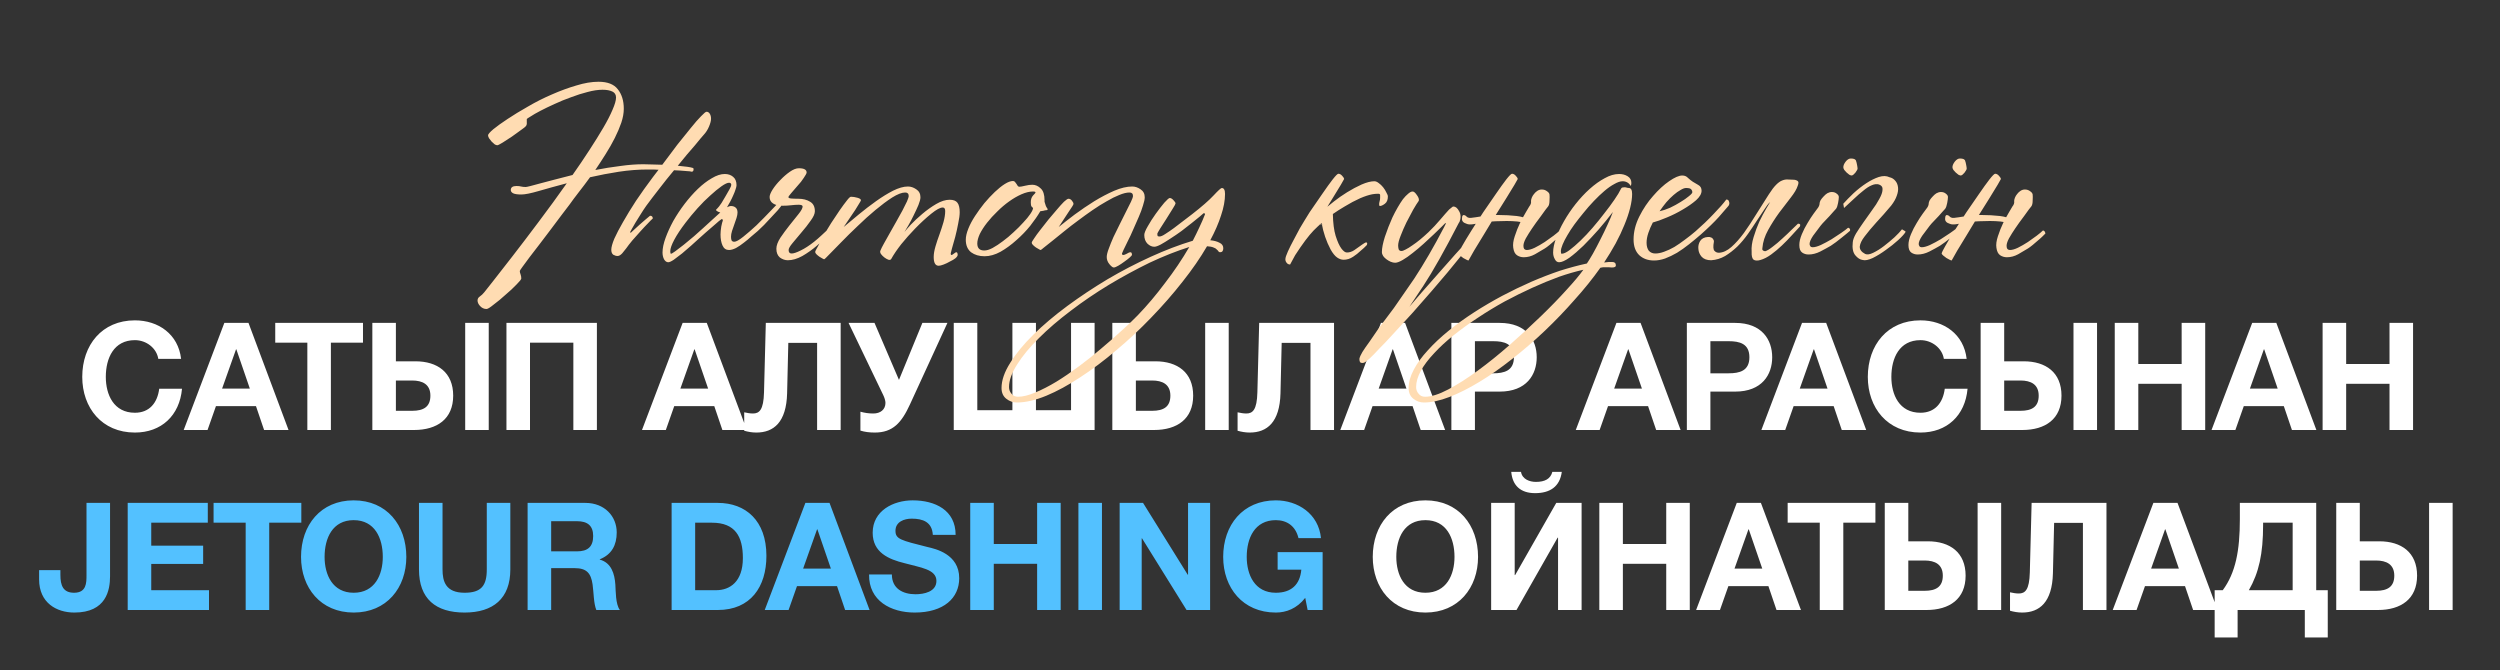
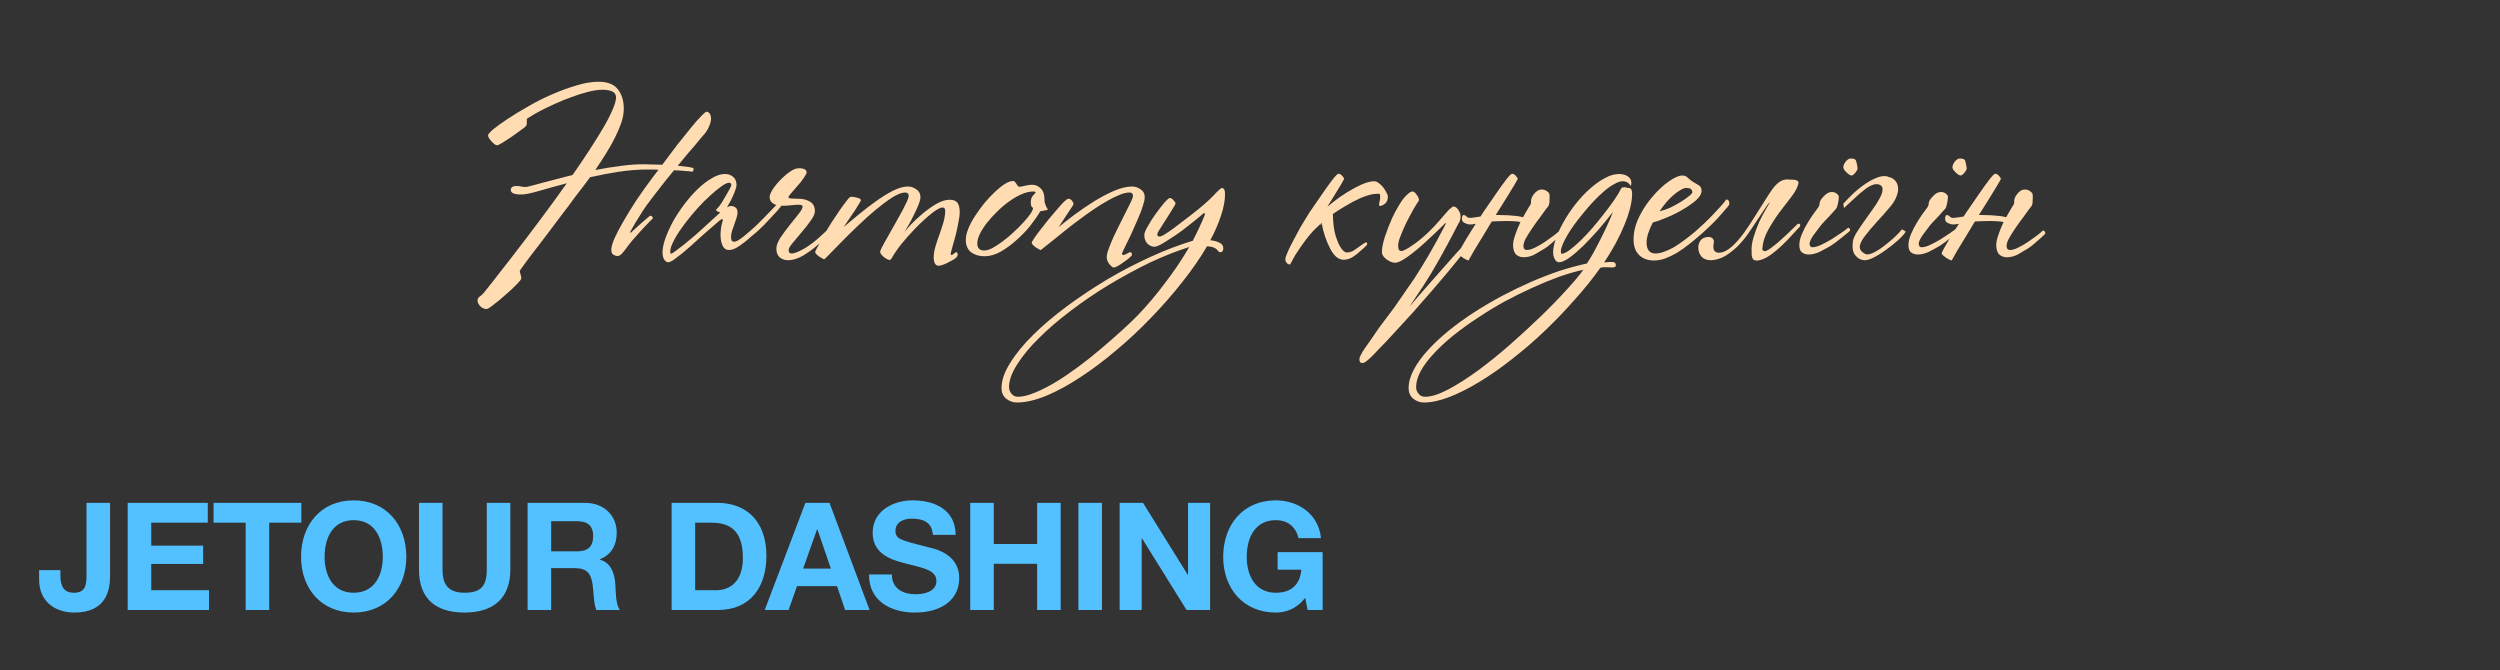
<svg xmlns="http://www.w3.org/2000/svg" width="250" height="67" viewBox="0 0 250 67" fill="none">
  <rect x="0" y="0" width="250" height="67" fill="#333333" stroke="none" />
-   <path d="M8.225 37.69C8.225 34.51 10.191 32.035 13.491 32.035C15.831 32.035 17.826 33.415 18.11 35.89H15.831C15.665 34.825 14.646 34.015 13.491 34.015C11.376 34.015 10.581 35.815 10.581 37.69C10.581 39.475 11.376 41.275 13.491 41.275C14.931 41.275 15.741 40.3 15.921 38.875H18.201C17.96 41.56 16.131 43.255 13.491 43.255C10.191 43.255 8.225 40.78 8.225 37.69ZM18.369 43L22.434 32.29H24.849L28.854 43H26.409L25.599 40.615H21.594L20.754 43H18.369ZM22.209 38.86H24.984L23.634 34.93H23.604L22.209 38.86ZM30.734 43V34.27H27.524V32.29H36.299V34.27H33.089V43H30.734ZM46.519 43V32.29H48.874V43H46.519ZM45.319 39.565C45.319 41.905 43.699 43 41.404 43H37.234V32.29H39.589V36.13H41.539C43.744 36.13 45.319 37.24 45.319 39.565ZM43.039 39.565C43.039 38.44 42.259 38.05 41.209 38.05H39.589V41.08H41.224C42.364 41.08 43.039 40.675 43.039 39.565ZM59.69 32.29V43H57.335V34.27H53V43H50.645V32.29H59.69ZM64.198 43L68.263 32.29H70.678L74.683 43H72.238L71.428 40.615H67.423L66.583 43H64.198ZM68.038 38.86H70.813L69.463 34.93H69.433L68.038 38.86ZM84.066 32.29V43H81.711V34.285H78.831L78.711 39.34C78.636 42.22 77.376 43.255 75.636 43.255C75.201 43.255 74.796 43.18 74.421 43.075V41.23C74.706 41.29 74.991 41.35 75.291 41.35C75.936 41.35 76.356 40.99 76.401 39.235L76.581 32.29H84.066ZM86.041 43.06V41.17C86.462 41.29 86.882 41.35 87.332 41.35C88.037 41.35 88.546 40.96 88.546 40.285C88.546 40.075 88.442 39.745 88.322 39.505L84.856 32.29H87.451L89.897 37.99L92.237 32.29H94.742L90.992 40.45C90.151 42.28 89.281 43.255 87.481 43.255C86.957 43.255 86.462 43.195 86.041 43.06ZM107.105 41.02V32.29H109.46V43H95.375V32.29H97.73V41.02H101.24V32.29H103.595V41.02H107.105ZM120.517 43V32.29H122.872V43H120.517ZM119.317 39.565C119.317 41.905 117.697 43 115.402 43H111.232V32.29H113.587V36.13H115.537C117.742 36.13 119.317 37.24 119.317 39.565ZM117.037 39.565C117.037 38.44 116.257 38.05 115.207 38.05H113.587V41.08H115.222C116.362 41.08 117.037 40.675 117.037 39.565ZM133.403 32.29V43H131.048V34.285H128.168L128.048 39.34C127.973 42.22 126.713 43.255 124.973 43.255C124.538 43.255 124.133 43.18 123.758 43.075V41.23C124.043 41.29 124.328 41.35 124.628 41.35C125.273 41.35 125.693 40.99 125.738 39.235L125.918 32.29H133.403ZM134.029 43L138.094 32.29H140.509L144.514 43H142.069L141.259 40.615H137.254L136.414 43H134.029ZM137.869 38.86H140.644L139.294 34.93H139.264L137.869 38.86ZM145.137 43V32.29H149.967C152.652 32.29 153.672 33.985 153.672 35.725C153.672 37.465 152.652 39.16 149.967 39.16H147.492V43H145.137ZM147.492 34.12V37.33H149.322C150.402 37.33 151.392 37.09 151.392 35.725C151.392 34.36 150.402 34.12 149.322 34.12H147.492ZM157.577 43L161.642 32.29H164.057L168.062 43H165.617L164.807 40.615H160.802L159.962 43H157.577ZM161.417 38.86H164.192L162.842 34.93H162.812L161.417 38.86ZM168.685 43V32.29H173.515C176.2 32.29 177.22 33.985 177.22 35.725C177.22 37.465 176.2 39.16 173.515 39.16H171.04V43H168.685ZM171.04 34.12V37.33H172.87C173.95 37.33 174.94 37.09 174.94 35.725C174.94 34.36 173.95 34.12 172.87 34.12H171.04ZM176.137 43L180.202 32.29H182.617L186.622 43H184.177L183.367 40.615H179.362L178.522 43H176.137ZM179.977 38.86H182.752L181.402 34.93H181.372L179.977 38.86ZM186.781 37.69C186.781 34.51 188.746 32.035 192.046 32.035C194.386 32.035 196.381 33.415 196.666 35.89H194.386C194.221 34.825 193.201 34.015 192.046 34.015C189.931 34.015 189.136 35.815 189.136 37.69C189.136 39.475 189.931 41.275 192.046 41.275C193.486 41.275 194.296 40.3 194.476 38.875H196.756C196.516 41.56 194.686 43.255 192.046 43.255C188.746 43.255 186.781 40.78 186.781 37.69ZM207.349 43V32.29H209.704V43H207.349ZM206.149 39.565C206.149 41.905 204.529 43 202.234 43H198.064V32.29H200.419V36.13H202.369C204.574 36.13 206.149 37.24 206.149 39.565ZM203.869 39.565C203.869 38.44 203.089 38.05 202.039 38.05H200.419V41.08H202.054C203.194 41.08 203.869 40.675 203.869 39.565ZM211.475 43V32.29H213.83V36.4H218.165V32.29H220.52V43H218.165V38.38H213.83V43H211.475ZM221.153 43L225.218 32.29H227.633L231.638 43H229.193L228.383 40.615H224.378L223.538 43H221.153ZM224.993 38.86H227.768L226.418 34.93H226.388L224.993 38.86ZM232.261 43V32.29H234.616V36.4H238.951V32.29H241.306V43H238.951V38.38H234.616V43H232.261ZM137.275 55.69C137.275 52.51 139.24 50.035 142.54 50.035C145.84 50.035 147.805 52.51 147.805 55.69C147.805 58.78 145.84 61.255 142.54 61.255C139.24 61.255 137.275 58.78 137.275 55.69ZM139.63 55.69C139.63 57.475 140.425 59.275 142.54 59.275C144.655 59.275 145.45 57.475 145.45 55.69C145.45 53.815 144.655 52.015 142.54 52.015C140.425 52.015 139.63 53.815 139.63 55.69ZM158.16 50.29V61H155.805V53.77H155.76L151.65 61H149.115V50.29H151.47V57.505H151.515L155.625 50.29H158.16ZM151.125 47.185H152.1C152.22 47.935 152.985 48.19 153.585 48.19C154.485 48.19 155.055 47.89 155.235 47.185H156.18C155.985 48.67 154.995 49.315 153.51 49.315C152.07 49.315 151.245 48.565 151.125 47.185ZM159.933 61V50.29H162.288V54.4H166.623V50.29H168.978V61H166.623V56.38H162.288V61H159.933ZM169.611 61L173.676 50.29H176.091L180.096 61H177.651L176.841 58.615H172.836L171.996 61H169.611ZM173.451 56.86H176.226L174.876 52.93H174.846L173.451 56.86ZM181.976 61V52.27H178.766V50.29H187.541V52.27H184.331V61H181.976ZM197.761 61V50.29H200.116V61H197.761ZM196.561 57.565C196.561 59.905 194.941 61 192.646 61H188.476V50.29H190.831V54.13H192.781C194.986 54.13 196.561 55.24 196.561 57.565ZM194.281 57.565C194.281 56.44 193.501 56.05 192.451 56.05H190.831V59.08H192.466C193.606 59.08 194.281 58.675 194.281 57.565ZM210.647 50.29V61H208.292V52.285H205.412L205.292 57.34C205.217 60.22 203.957 61.255 202.217 61.255C201.782 61.255 201.377 61.18 201.002 61.075V59.23C201.287 59.29 201.572 59.35 201.872 59.35C202.517 59.35 202.937 58.99 202.982 57.235L203.162 50.29H210.647ZM211.272 61L215.337 50.29H217.752L221.757 61H219.312L218.502 58.615H214.497L213.657 61H211.272ZM215.112 56.86H217.887L216.537 52.93H216.507L215.112 56.86ZM223.761 63.745H221.466V59.02H222.276C223.566 57.265 223.986 55.06 223.986 51.91V50.29H231.621V59.02H232.776V63.745H230.481V61H223.761V63.745ZM229.266 59.02V52.27H226.311V52.465C226.311 55.39 225.891 57.265 224.886 59.02H229.266ZM242.909 61V50.29H245.264V61H242.909ZM241.709 57.565C241.709 59.905 240.089 61 237.794 61H233.624V50.29H235.979V54.13H237.929C240.134 54.13 241.709 55.24 241.709 57.565ZM239.429 57.565C239.429 56.44 238.649 56.05 237.599 56.05H235.979V59.08H237.614C238.754 59.08 239.429 58.675 239.429 57.565Z" fill="white" />
  <path d="M3.91 57.94V57.01H6.04V57.49C6.04 58.525 6.295 59.275 7.405 59.275C8.65 59.275 8.65 58.285 8.65 57.52V50.29H11.005V57.625C11.005 59.005 10.63 61.255 7.435 61.255C5.65 61.255 3.91 60.28 3.91 57.94ZM12.77 61V50.29H20.78V52.27H15.125V54.565H20.315V56.395H15.125V59.02H20.9V61H12.77ZM24.567 61V52.27H21.357V50.29H30.132V52.27H26.922V61H24.567ZM30.104 55.69C30.104 52.51 32.069 50.035 35.368 50.035C38.669 50.035 40.633 52.51 40.633 55.69C40.633 58.78 38.669 61.255 35.368 61.255C32.069 61.255 30.104 58.78 30.104 55.69ZM32.459 55.69C32.459 57.475 33.254 59.275 35.368 59.275C37.483 59.275 38.279 57.475 38.279 55.69C38.279 53.815 37.483 52.015 35.368 52.015C33.254 52.015 32.459 53.815 32.459 55.69ZM51.033 50.29V56.95C51.033 59.845 49.323 61.255 46.458 61.255C43.563 61.255 41.898 59.875 41.898 56.95V50.29H44.253V56.95C44.253 58.12 44.553 59.275 46.458 59.275C48.138 59.275 48.678 58.555 48.678 56.95V50.29H51.033ZM52.761 61V50.29H58.536C60.456 50.29 61.672 51.625 61.672 53.245C61.672 54.505 61.176 55.45 59.977 55.93V55.96C61.132 56.275 61.462 57.37 61.536 58.465C61.581 59.14 61.551 60.415 61.986 61H59.632C59.361 60.325 59.377 59.29 59.257 58.435C59.092 57.31 58.657 56.815 57.471 56.815H55.117V61H52.761ZM55.117 52.12V55.135H57.697C58.761 55.135 59.316 54.685 59.316 53.605C59.316 52.57 58.761 52.12 57.697 52.12H55.117ZM67.162 61V50.29H71.781C74.556 50.29 76.641 52.045 76.641 55.585C76.641 58.69 75.052 61 71.781 61H67.162ZM69.516 59.02H71.617C72.981 59.02 74.287 58.18 74.287 55.81C74.287 53.65 73.522 52.27 71.197 52.27H69.516V59.02ZM76.473 61L80.538 50.29H82.953L86.958 61H84.513L83.703 58.615H79.698L78.858 61H76.473ZM80.313 56.86H83.088L81.738 52.93H81.708L80.313 56.86ZM86.907 57.445H89.187C89.187 58.87 90.297 59.425 91.557 59.425C92.382 59.425 93.642 59.185 93.642 58.09C93.642 56.92 92.022 56.755 90.462 56.32C88.872 55.93 87.267 55.255 87.267 53.275C87.267 51.07 89.337 50.035 91.272 50.035C93.507 50.035 95.562 51.01 95.562 53.485H93.282C93.207 52.21 92.307 51.865 91.167 51.865C90.417 51.865 89.547 52.18 89.547 53.08C89.547 53.905 90.057 54.025 92.742 54.7C93.537 54.88 95.922 55.405 95.922 57.82C95.922 59.785 94.392 61.255 91.467 61.255C89.097 61.255 86.862 60.085 86.907 57.445ZM97.023 61V50.29H99.378V54.4H103.713V50.29H106.068V61H103.713V56.38H99.378V61H97.023ZM107.841 61V50.29H110.196V61H107.841ZM111.965 61V50.29H114.305L118.775 57.475H118.805V50.29H121.01V61H118.655L114.2 53.83H114.17V61H111.965ZM122.318 55.69C122.318 52.51 124.283 50.035 127.583 50.035C129.773 50.035 131.858 51.37 132.098 53.815H129.848C129.563 52.615 128.708 52.015 127.583 52.015C125.468 52.015 124.673 53.815 124.673 55.69C124.673 57.475 125.468 59.275 127.583 59.275C129.128 59.275 129.998 58.465 130.133 56.965H127.763V55.21H132.263V61H130.763L130.523 59.785C129.683 60.865 128.618 61.255 127.583 61.255C124.283 61.255 122.318 58.78 122.318 55.69Z" fill="#53C1FF" />
  <path d="M71.104 11.875C71.104 12.075 71.037 12.333 70.904 12.65C70.771 12.967 70.596 13.242 70.379 13.475C70.329 13.542 70.221 13.667 70.054 13.85C69.904 14.033 69.712 14.267 69.479 14.55C69.246 14.817 68.979 15.125 68.679 15.475C68.396 15.825 68.096 16.192 67.779 16.575C68.562 16.642 69.071 16.717 69.304 16.8C69.354 16.833 69.371 16.9 69.354 17C69.337 17.083 69.287 17.142 69.204 17.175C69.104 17.142 68.887 17.117 68.554 17.1C68.221 17.067 67.837 17.042 67.404 17.025C66.887 17.642 66.387 18.267 65.904 18.9C65.421 19.517 64.996 20.075 64.629 20.575C64.429 20.858 64.237 21.15 64.054 21.45C63.871 21.733 63.704 22 63.554 22.25C63.404 22.5 63.279 22.717 63.179 22.9C63.079 23.067 63.021 23.175 63.004 23.225L63.079 23.275C63.129 23.225 63.237 23.125 63.404 22.975C63.587 22.808 63.779 22.633 63.979 22.45C64.179 22.267 64.371 22.1 64.554 21.95C64.754 21.783 64.904 21.658 65.004 21.575C65.187 21.575 65.279 21.667 65.279 21.85C65.179 21.933 65.012 22.1 64.779 22.35C64.546 22.583 64.296 22.85 64.029 23.15C63.762 23.45 63.496 23.75 63.229 24.05C62.979 24.35 62.779 24.608 62.629 24.825C62.529 24.958 62.396 25.125 62.229 25.325C62.062 25.508 61.904 25.6 61.754 25.6C61.621 25.6 61.479 25.558 61.329 25.475C61.196 25.375 61.129 25.208 61.129 24.975C61.129 24.725 61.229 24.358 61.429 23.875C61.646 23.392 61.937 22.833 62.304 22.2C62.671 21.55 63.104 20.842 63.604 20.075C64.121 19.308 64.679 18.525 65.279 17.725L65.854 16.975C65.671 16.958 65.487 16.95 65.304 16.95C65.137 16.95 64.962 16.95 64.779 16.95C63.829 16.95 62.862 17.025 61.879 17.175C60.912 17.325 59.954 17.508 59.004 17.725C58.604 18.275 58.221 18.783 57.854 19.25C57.504 19.7 57.212 20.092 56.979 20.425C56.746 20.742 56.454 21.125 56.104 21.575C55.771 22.025 55.421 22.492 55.054 22.975C54.687 23.458 54.321 23.942 53.954 24.425C53.587 24.908 53.254 25.342 52.954 25.725C52.671 26.108 52.437 26.425 52.254 26.675C52.071 26.925 51.979 27.067 51.979 27.1C51.979 27.2 52.004 27.308 52.054 27.425C52.104 27.558 52.129 27.7 52.129 27.85C52.129 27.933 51.971 28.133 51.654 28.45C51.337 28.783 50.971 29.125 50.554 29.475C50.154 29.842 49.762 30.167 49.379 30.45C49.012 30.75 48.771 30.9 48.654 30.9C48.404 30.9 48.187 30.8 48.004 30.6C47.837 30.417 47.754 30.233 47.754 30.05C47.754 29.883 47.829 29.75 47.979 29.65C48.129 29.55 48.279 29.408 48.429 29.225C48.479 29.175 48.762 28.817 49.279 28.15C49.796 27.5 50.446 26.667 51.229 25.65C52.029 24.617 52.904 23.467 53.854 22.2C54.821 20.917 55.762 19.625 56.679 18.325C55.612 18.608 54.679 18.867 53.879 19.1C53.079 19.333 52.496 19.45 52.129 19.45C51.746 19.45 51.471 19.408 51.304 19.325C51.154 19.242 51.079 19.133 51.079 19C51.079 18.733 51.271 18.6 51.654 18.6C51.837 18.6 51.987 18.617 52.104 18.65C52.221 18.683 52.379 18.7 52.579 18.7C52.629 18.7 52.787 18.667 53.054 18.6C53.321 18.533 53.662 18.442 54.079 18.325C54.496 18.208 54.971 18.083 55.504 17.95C56.054 17.8 56.637 17.65 57.254 17.5C57.854 16.65 58.412 15.825 58.929 15.025C59.462 14.208 59.929 13.458 60.329 12.775C60.729 12.092 61.037 11.492 61.254 10.975C61.487 10.442 61.604 10.033 61.604 9.75C61.604 9.467 61.479 9.267 61.229 9.15C60.979 9.033 60.654 8.975 60.254 8.975C59.804 8.975 59.304 9.05 58.754 9.2C58.221 9.333 57.671 9.508 57.104 9.725C56.537 9.925 55.987 10.15 55.454 10.4C54.937 10.633 54.471 10.858 54.054 11.075C53.637 11.292 53.304 11.483 53.054 11.65C52.804 11.8 52.679 11.883 52.679 11.9C52.679 11.983 52.679 12.1 52.679 12.25C52.696 12.4 52.662 12.525 52.579 12.625C52.546 12.675 52.387 12.8 52.104 13C51.837 13.2 51.537 13.417 51.204 13.65C50.887 13.867 50.579 14.067 50.279 14.25C49.979 14.433 49.796 14.525 49.729 14.525C49.646 14.525 49.554 14.492 49.454 14.425C49.354 14.342 49.254 14.25 49.154 14.15C49.054 14.033 48.971 13.925 48.904 13.825C48.837 13.708 48.804 13.608 48.804 13.525C48.804 13.425 48.979 13.225 49.329 12.925C49.696 12.625 50.171 12.283 50.754 11.9C51.354 11.5 52.037 11.083 52.804 10.65C53.571 10.2 54.362 9.8 55.179 9.45C56.012 9.083 56.829 8.783 57.629 8.55C58.429 8.3 59.171 8.175 59.854 8.175C60.754 8.175 61.396 8.425 61.779 8.925C62.179 9.425 62.379 10.075 62.379 10.875C62.379 11.308 62.296 11.775 62.129 12.275C61.962 12.758 61.746 13.267 61.479 13.8C61.212 14.333 60.904 14.875 60.554 15.425C60.221 15.958 59.879 16.483 59.529 17C60.379 16.833 61.212 16.7 62.029 16.6C62.846 16.483 63.612 16.425 64.329 16.425C64.696 16.425 65.029 16.433 65.329 16.45C65.646 16.45 65.946 16.458 66.229 16.475C66.746 15.775 67.246 15.108 67.729 14.475C68.229 13.842 68.679 13.283 69.079 12.8C69.479 12.3 69.821 11.908 70.104 11.625C70.387 11.325 70.571 11.175 70.654 11.175C70.787 11.175 70.896 11.242 70.979 11.375C71.062 11.508 71.104 11.675 71.104 11.875ZM78.102 20.625C78.068 20.675 77.96 20.808 77.777 21.025C77.593 21.225 77.377 21.458 77.127 21.725C76.893 21.975 76.652 22.233 76.402 22.5C76.152 22.75 75.943 22.95 75.777 23.1C75.593 23.25 75.377 23.433 75.127 23.65C74.893 23.867 74.643 24.075 74.377 24.275C74.127 24.475 73.868 24.65 73.602 24.8C73.335 24.933 73.102 25 72.902 25C72.602 25 72.385 24.85 72.252 24.55C72.118 24.25 72.052 23.883 72.052 23.45C72.052 23.233 72.077 22.967 72.127 22.65C72.193 22.333 72.243 22.142 72.277 22.075C72.293 22.025 72.285 21.983 72.252 21.95C72.235 21.917 72.21 21.9 72.177 21.9C72.16 21.9 72.068 21.967 71.902 22.1C71.752 22.233 71.56 22.4 71.327 22.6C71.11 22.783 70.868 22.992 70.602 23.225C70.352 23.442 70.118 23.65 69.902 23.85C69.685 24.05 69.418 24.292 69.102 24.575C68.802 24.842 68.502 25.1 68.202 25.35C67.902 25.583 67.627 25.792 67.377 25.975C67.127 26.142 66.943 26.225 66.827 26.225C66.66 26.225 66.518 26.125 66.402 25.925C66.302 25.725 66.252 25.5 66.252 25.25C66.252 24.833 66.352 24.35 66.552 23.8C66.752 23.25 67.01 22.683 67.327 22.1C67.66 21.517 68.035 20.95 68.452 20.4C68.885 19.833 69.327 19.333 69.777 18.9C70.243 18.45 70.71 18.092 71.177 17.825C71.643 17.542 72.077 17.4 72.477 17.4C72.81 17.4 73.085 17.492 73.302 17.675C73.535 17.858 73.652 18.142 73.652 18.525C73.652 18.625 73.618 18.767 73.552 18.95C73.502 19.117 73.427 19.308 73.327 19.525C73.243 19.725 73.143 19.933 73.027 20.15C72.91 20.367 72.802 20.558 72.702 20.725C72.868 20.642 72.993 20.6 73.077 20.6C73.277 20.6 73.435 20.65 73.552 20.75C73.685 20.85 73.752 21.017 73.752 21.25C73.752 21.4 73.718 21.583 73.652 21.8C73.585 22 73.51 22.217 73.427 22.45C73.343 22.667 73.268 22.883 73.202 23.1C73.135 23.317 73.102 23.508 73.102 23.675C73.102 23.808 73.118 23.925 73.152 24.025C73.202 24.125 73.293 24.175 73.427 24.175C73.61 24.175 73.91 24.008 74.327 23.675C74.743 23.342 75.185 22.958 75.652 22.525C75.902 22.275 76.152 22.025 76.402 21.775C76.652 21.508 76.885 21.267 77.102 21.05C77.318 20.833 77.502 20.642 77.652 20.475C77.802 20.308 77.91 20.183 77.977 20.1C78.027 20.1 78.077 20.142 78.127 20.225C78.193 20.308 78.185 20.442 78.102 20.625ZM73.127 18.5C73.127 18.35 73.052 18.275 72.902 18.275C72.735 18.275 72.485 18.392 72.152 18.625C71.818 18.858 71.443 19.167 71.027 19.55C70.61 19.917 70.185 20.342 69.752 20.825C69.318 21.308 68.918 21.792 68.552 22.275C68.068 22.908 67.693 23.475 67.427 23.975C67.16 24.475 67.027 24.858 67.027 25.125C67.027 25.292 67.052 25.375 67.102 25.375C67.152 25.375 67.293 25.292 67.527 25.125C67.777 24.942 68.06 24.725 68.377 24.475C68.71 24.208 69.052 23.925 69.402 23.625C69.752 23.308 70.068 23.025 70.352 22.775C70.652 22.508 70.943 22.242 71.227 21.975C71.51 21.708 71.777 21.467 72.027 21.25C71.91 21.217 71.81 21.175 71.727 21.125C71.643 21.075 71.602 21.033 71.602 21C71.602 20.967 71.635 20.925 71.702 20.875C71.768 20.808 71.835 20.733 71.902 20.65C71.935 20.617 72.018 20.5 72.152 20.3C72.285 20.083 72.418 19.858 72.552 19.625C72.702 19.375 72.835 19.142 72.952 18.925C73.068 18.708 73.127 18.567 73.127 18.5ZM83.812 22.425C83.762 22.508 83.553 22.758 83.187 23.175C82.82 23.575 82.328 24.033 81.712 24.55C81.245 24.95 80.753 25.3 80.237 25.6C79.72 25.883 79.237 26.025 78.787 26.025C78.503 26.025 78.237 25.933 77.987 25.75C77.753 25.55 77.637 25.258 77.637 24.875C77.637 24.558 77.77 24.192 78.037 23.775C78.32 23.358 78.62 22.95 78.937 22.55C79.27 22.133 79.57 21.758 79.837 21.425C80.12 21.075 80.262 20.817 80.262 20.65C80.262 20.533 80.128 20.475 79.862 20.475C79.645 20.475 79.395 20.492 79.112 20.525C78.845 20.558 78.545 20.575 78.212 20.575C77.845 20.575 77.545 20.5 77.312 20.35C77.078 20.2 76.962 19.983 76.962 19.7C76.962 19.517 77.062 19.267 77.262 18.95C77.478 18.617 77.737 18.3 78.037 18C78.337 17.683 78.653 17.408 78.987 17.175C79.32 16.942 79.62 16.825 79.887 16.825C80.403 16.825 80.662 16.967 80.662 17.25C80.662 17.333 80.57 17.508 80.387 17.775C80.22 18.042 80.003 18.317 79.737 18.6C79.503 18.867 79.295 19.108 79.112 19.325C78.928 19.542 78.837 19.667 78.837 19.7C78.837 19.783 78.928 19.833 79.112 19.85C79.312 19.867 79.553 19.875 79.837 19.875C80.303 19.875 80.695 19.975 81.012 20.175C81.328 20.358 81.487 20.675 81.487 21.125C81.487 21.375 81.345 21.692 81.062 22.075C80.795 22.458 80.495 22.842 80.162 23.225C79.845 23.608 79.545 23.967 79.262 24.3C78.995 24.617 78.862 24.85 78.862 25C78.862 25.233 78.962 25.35 79.162 25.35C79.362 25.35 79.662 25.25 80.062 25.05C80.478 24.85 80.928 24.558 81.412 24.175C81.662 23.975 81.912 23.758 82.162 23.525C82.428 23.275 82.67 23.05 82.887 22.85C83.12 22.633 83.312 22.45 83.462 22.3C83.628 22.133 83.737 22.025 83.787 21.975C83.87 21.975 83.903 22.033 83.887 22.15C83.887 22.25 83.862 22.342 83.812 22.425ZM95.97 21.225C95.97 21.508 95.92 21.883 95.82 22.35C95.736 22.8 95.636 23.25 95.52 23.7C95.403 24.133 95.295 24.517 95.195 24.85C95.111 25.167 95.07 25.333 95.07 25.35C95.07 25.45 95.095 25.5 95.145 25.5C95.195 25.5 95.27 25.458 95.37 25.375C95.486 25.275 95.578 25.225 95.645 25.225C95.695 25.225 95.728 25.258 95.745 25.325C95.761 25.375 95.77 25.425 95.77 25.475C95.77 25.575 95.695 25.692 95.545 25.825C95.395 25.942 95.211 26.05 94.995 26.15C94.795 26.267 94.586 26.367 94.37 26.45C94.153 26.533 93.986 26.575 93.87 26.575C93.536 26.575 93.37 26.283 93.37 25.7C93.37 25.4 93.428 25.05 93.545 24.65C93.661 24.25 93.795 23.85 93.945 23.45C94.095 23.033 94.228 22.625 94.345 22.225C94.461 21.808 94.52 21.433 94.52 21.1C94.52 20.867 94.436 20.75 94.27 20.75C94.02 20.75 93.636 20.958 93.12 21.375C92.603 21.792 92.061 22.292 91.495 22.875C91.011 23.375 90.553 23.892 90.12 24.425C89.703 24.958 89.37 25.45 89.12 25.9C89.07 25.983 88.978 26.008 88.845 25.975C88.711 25.925 88.578 25.85 88.445 25.75C88.311 25.65 88.195 25.533 88.095 25.4C88.011 25.267 87.995 25.15 88.045 25.05C88.111 24.883 88.228 24.65 88.395 24.35C88.578 24.033 88.77 23.692 88.97 23.325C89.186 22.942 89.403 22.558 89.62 22.175C89.853 21.775 90.061 21.4 90.245 21.05C90.428 20.7 90.578 20.4 90.695 20.15C90.811 19.883 90.87 19.7 90.87 19.6C90.87 19.367 90.753 19.25 90.52 19.25C90.186 19.25 89.753 19.417 89.22 19.75C88.703 20.083 88.145 20.5 87.545 21C86.961 21.483 86.37 22.017 85.77 22.6C85.17 23.167 84.628 23.7 84.145 24.2C83.661 24.683 83.261 25.092 82.945 25.425C82.628 25.758 82.453 25.925 82.42 25.925C82.386 25.925 82.328 25.9 82.245 25.85C82.145 25.8 82.045 25.742 81.945 25.675C81.828 25.592 81.728 25.508 81.645 25.425C81.561 25.342 81.52 25.267 81.52 25.2C81.52 25.133 81.603 24.958 81.77 24.675C81.92 24.375 82.111 24.017 82.345 23.6C82.578 23.183 82.836 22.75 83.12 22.3C83.42 21.833 83.703 21.408 83.97 21.025C84.236 20.642 84.47 20.325 84.67 20.075C84.87 19.808 85.011 19.675 85.095 19.675C85.295 19.675 85.511 19.708 85.745 19.775C85.978 19.842 86.095 19.925 86.095 20.025C86.095 20.058 86.036 20.167 85.92 20.35C85.82 20.517 85.686 20.733 85.52 21C85.353 21.25 85.161 21.533 84.945 21.85C84.745 22.15 84.553 22.433 84.37 22.7C84.82 22.333 85.32 21.917 85.87 21.45C86.436 20.983 87.011 20.542 87.595 20.125C88.178 19.708 88.745 19.358 89.295 19.075C89.861 18.792 90.361 18.65 90.795 18.65C91.078 18.65 91.353 18.742 91.62 18.925C91.903 19.108 92.045 19.375 92.045 19.725C92.045 19.908 91.978 20.167 91.845 20.5C91.711 20.817 91.553 21.158 91.37 21.525C91.203 21.875 91.028 22.208 90.845 22.525C90.661 22.842 90.528 23.067 90.445 23.2C90.545 23.067 90.753 22.825 91.07 22.475C91.403 22.125 91.786 21.767 92.22 21.4C92.67 21.017 93.136 20.683 93.62 20.4C94.103 20.117 94.553 19.975 94.97 19.975C95.336 19.975 95.595 20.075 95.745 20.275C95.895 20.475 95.97 20.792 95.97 21.225ZM104.704 20.8C104.82 20.95 104.779 21.025 104.579 21.025C104.529 21.025 104.454 21.042 104.354 21.075C104.254 21.092 104.145 21.108 104.029 21.125C103.779 21.558 103.445 22.042 103.029 22.575C102.612 23.092 102.145 23.575 101.629 24.025C101.129 24.475 100.604 24.858 100.054 25.175C99.504 25.475 98.97 25.625 98.454 25.625C97.92 25.625 97.47 25.492 97.104 25.225C96.754 24.942 96.579 24.525 96.579 23.975C96.579 23.658 96.662 23.292 96.829 22.875C96.995 22.458 97.22 22.033 97.504 21.6C97.787 21.167 98.095 20.742 98.429 20.325C98.779 19.908 99.129 19.533 99.479 19.2C99.829 18.867 100.162 18.6 100.479 18.4C100.795 18.2 101.07 18.1 101.304 18.1C101.387 18.1 101.454 18.133 101.504 18.2C101.554 18.25 101.604 18.317 101.654 18.4C101.704 18.467 101.745 18.533 101.779 18.6C101.829 18.65 101.879 18.675 101.929 18.675C102.045 18.675 102.237 18.642 102.504 18.575C102.77 18.508 103.012 18.475 103.229 18.475C103.545 18.475 103.829 18.6 104.079 18.85C104.329 19.083 104.454 19.475 104.454 20.025V20.175C104.504 20.308 104.545 20.442 104.579 20.575C104.629 20.692 104.67 20.767 104.704 20.8ZM103.554 19.25C103.554 19.183 103.47 19.15 103.304 19.15C102.954 19.15 102.57 19.242 102.154 19.425C101.737 19.608 101.32 19.85 100.904 20.15C100.504 20.433 100.112 20.767 99.729 21.15C99.345 21.517 99.004 21.892 98.704 22.275C98.404 22.658 98.162 23.033 97.979 23.4C97.812 23.767 97.729 24.083 97.729 24.35C97.729 24.817 97.962 25.05 98.429 25.05C98.662 25.05 98.937 24.967 99.254 24.8C99.587 24.617 99.929 24.392 100.279 24.125C100.645 23.858 101.004 23.558 101.354 23.225C101.72 22.892 102.045 22.567 102.329 22.25C102.629 21.933 102.862 21.65 103.029 21.4C103.212 21.133 103.304 20.933 103.304 20.8C103.27 20.767 103.22 20.717 103.154 20.65C103.104 20.583 103.079 20.442 103.079 20.225C103.079 19.942 103.154 19.717 103.304 19.55C103.47 19.383 103.554 19.283 103.554 19.25ZM114.473 19.725C114.473 19.925 114.414 20.2 114.298 20.55C114.198 20.9 114.056 21.283 113.873 21.7C113.706 22.1 113.523 22.517 113.323 22.95C113.139 23.383 112.956 23.775 112.773 24.125C112.606 24.475 112.464 24.767 112.348 25C112.248 25.217 112.198 25.333 112.198 25.35C112.198 25.45 112.239 25.5 112.323 25.5C112.406 25.5 112.523 25.458 112.673 25.375C112.823 25.275 112.948 25.225 113.048 25.225C113.114 25.225 113.156 25.258 113.173 25.325C113.189 25.375 113.198 25.425 113.198 25.475C113.198 25.525 113.123 25.617 112.973 25.75C112.823 25.883 112.639 26.025 112.423 26.175C112.223 26.325 112.023 26.458 111.823 26.575C111.623 26.692 111.473 26.75 111.373 26.75C111.273 26.75 111.131 26.642 110.948 26.425C110.764 26.208 110.673 25.967 110.673 25.7C110.673 25.5 110.739 25.225 110.873 24.875C111.006 24.508 111.164 24.117 111.348 23.7C111.548 23.283 111.756 22.858 111.973 22.425C112.206 21.975 112.414 21.558 112.598 21.175C112.798 20.792 112.964 20.458 113.098 20.175C113.231 19.892 113.298 19.7 113.298 19.6C113.298 19.367 113.181 19.25 112.948 19.25C112.664 19.25 112.323 19.333 111.923 19.5C111.539 19.65 111.123 19.858 110.673 20.125C110.223 20.375 109.756 20.667 109.273 21C108.789 21.333 108.314 21.675 107.848 22.025C107.348 22.392 106.873 22.758 106.423 23.125C105.989 23.475 105.598 23.792 105.248 24.075C104.898 24.342 104.614 24.567 104.398 24.75C104.198 24.917 104.089 25 104.073 25C104.039 25 103.981 24.975 103.898 24.925C103.798 24.875 103.698 24.817 103.598 24.75C103.481 24.667 103.381 24.583 103.298 24.5C103.214 24.417 103.173 24.342 103.173 24.275C103.173 24.208 103.256 24.058 103.423 23.825C103.573 23.592 103.773 23.317 104.023 23C104.273 22.667 104.548 22.317 104.848 21.95C105.148 21.583 105.431 21.25 105.698 20.95C105.964 20.633 106.198 20.375 106.398 20.175C106.614 19.975 106.764 19.875 106.848 19.875C106.981 19.875 107.098 19.942 107.198 20.075C107.298 20.192 107.348 20.3 107.348 20.4C107.348 20.433 107.306 20.517 107.223 20.65C107.139 20.783 107.023 20.958 106.873 21.175C106.739 21.392 106.581 21.633 106.398 21.9C106.231 22.167 106.056 22.433 105.873 22.7C106.323 22.333 106.856 21.917 107.473 21.45C108.106 20.983 108.756 20.542 109.423 20.125C110.106 19.708 110.773 19.358 111.423 19.075C112.089 18.792 112.689 18.65 113.223 18.65C113.506 18.65 113.781 18.742 114.048 18.925C114.331 19.108 114.473 19.375 114.473 19.725ZM122.503 19.4C122.503 20.05 122.369 20.767 122.103 21.55C121.853 22.333 121.494 23.158 121.028 24.025C121.394 24.058 121.703 24.142 121.953 24.275C122.203 24.392 122.328 24.575 122.328 24.825C122.328 25.092 122.219 25.225 122.003 25.225C121.953 25.225 121.903 25.2 121.853 25.15C121.819 25.083 121.761 25.017 121.678 24.95C121.611 24.867 121.503 24.8 121.353 24.75C121.203 24.683 120.986 24.642 120.703 24.625C120.036 25.775 119.219 26.958 118.253 28.175C117.286 29.408 116.244 30.6 115.128 31.75C114.011 32.917 112.844 34.008 111.628 35.025C110.411 36.058 109.211 36.958 108.028 37.725C106.844 38.508 105.711 39.125 104.628 39.575C103.528 40.025 102.544 40.25 101.678 40.25C101.294 40.25 100.944 40.125 100.628 39.875C100.311 39.625 100.153 39.267 100.153 38.8C100.153 38.033 100.444 37.192 101.028 36.275C101.594 35.358 102.369 34.417 103.353 33.45C104.319 32.5 105.444 31.55 106.728 30.6C107.994 29.667 109.336 28.775 110.753 27.925C112.169 27.092 113.611 26.342 115.078 25.675C116.544 25.008 117.944 24.475 119.278 24.075C119.511 23.625 119.728 23.183 119.928 22.75C120.144 22.3 120.336 21.858 120.503 21.425C120.469 21.308 120.411 21.283 120.328 21.35C120.294 21.383 120.169 21.492 119.953 21.675C119.753 21.842 119.494 22.05 119.178 22.3C118.861 22.55 118.519 22.817 118.153 23.1C117.786 23.367 117.419 23.617 117.053 23.85C116.703 24.083 116.378 24.283 116.078 24.45C115.794 24.6 115.578 24.675 115.428 24.675C115.194 24.675 114.969 24.575 114.753 24.375C114.536 24.158 114.428 23.867 114.428 23.5C114.428 23.317 114.544 23.025 114.778 22.625C115.011 22.208 115.278 21.792 115.578 21.375C115.878 20.958 116.161 20.592 116.428 20.275C116.711 19.958 116.894 19.8 116.978 19.8C117.094 19.8 117.219 19.875 117.353 20.025C117.486 20.158 117.553 20.267 117.553 20.35C117.553 20.4 117.453 20.583 117.253 20.9C117.069 21.2 116.861 21.533 116.628 21.9C116.411 22.25 116.203 22.575 116.003 22.875C115.819 23.175 115.728 23.342 115.728 23.375C115.728 23.442 115.736 23.508 115.753 23.575C115.769 23.625 115.836 23.65 115.953 23.65C116.086 23.65 116.278 23.567 116.528 23.4C116.794 23.233 117.086 23.033 117.403 22.8C117.719 22.567 118.036 22.325 118.353 22.075C118.669 21.825 118.953 21.608 119.203 21.425C120.169 20.675 120.886 20.05 121.353 19.55C121.819 19.05 122.094 18.8 122.178 18.8C122.394 18.8 122.503 19 122.503 19.4ZM118.928 24.7C117.661 25.1 116.336 25.625 114.953 26.275C113.586 26.942 112.236 27.675 110.903 28.475C109.553 29.292 108.278 30.158 107.078 31.075C105.861 31.992 104.803 32.9 103.903 33.8C102.986 34.7 102.261 35.575 101.728 36.425C101.178 37.275 100.903 38.033 100.903 38.7C100.903 38.967 100.986 39.192 101.153 39.375C101.303 39.575 101.519 39.675 101.803 39.675C102.286 39.675 102.861 39.533 103.528 39.25C104.178 38.983 104.878 38.625 105.628 38.175C106.361 37.725 107.119 37.208 107.903 36.625C108.669 36.058 109.411 35.467 110.128 34.85C110.844 34.25 111.519 33.658 112.153 33.075C112.786 32.508 113.328 31.992 113.778 31.525C114.711 30.558 115.619 29.483 116.503 28.3C117.403 27.133 118.211 25.933 118.928 24.7ZM132.312 22.45C132.245 22.433 132.17 22.425 132.087 22.425C131.954 22.425 131.92 22.433 131.987 22.45C132.054 22.45 132.162 22.45 132.312 22.45ZM136.687 24.5C136.52 24.683 136.295 24.892 136.012 25.125C135.845 25.292 135.612 25.475 135.312 25.675C135.012 25.875 134.695 25.975 134.362 25.975C134.145 25.975 133.929 25.9 133.712 25.75C133.495 25.6 133.279 25.333 133.062 24.95C132.629 24.133 132.329 23.25 132.162 22.3C131.929 22.5 131.662 22.75 131.362 23.05C130.862 23.567 130.245 24.392 129.512 25.525L129.012 26.45C128.862 26.45 128.745 26.392 128.662 26.275C128.579 26.175 128.537 26.058 128.537 25.925C128.537 25.775 128.62 25.517 128.787 25.15C128.954 24.783 129.145 24.4 129.362 24C129.579 23.583 129.787 23.192 129.987 22.825C130.204 22.458 130.354 22.208 130.437 22.075L130.962 21.225C131.412 20.558 131.837 19.942 132.237 19.375C132.637 18.792 132.979 18.317 133.262 17.95C133.562 17.567 133.754 17.375 133.837 17.375C133.97 17.375 134.095 17.442 134.212 17.575C134.329 17.692 134.395 17.8 134.412 17.9C134.412 17.917 134.304 18.108 134.087 18.475C133.87 18.825 133.595 19.275 133.262 19.825L132.737 20.675C132.887 20.542 133.104 20.367 133.387 20.15C133.787 19.833 134.229 19.525 134.712 19.225C135.195 18.925 135.679 18.667 136.162 18.45C136.662 18.233 137.087 18.125 137.437 18.125C137.57 18.125 137.712 18.183 137.862 18.3C138.029 18.417 138.179 18.558 138.312 18.725C138.445 18.892 138.554 19.067 138.637 19.25C138.737 19.417 138.787 19.55 138.787 19.65C138.787 19.983 138.687 20.225 138.487 20.375C138.287 20.525 138.12 20.6 137.987 20.6C137.937 20.6 137.912 20.542 137.912 20.425C137.912 20.342 137.929 20.242 137.962 20.125C137.995 20.008 138.012 19.9 138.012 19.8V19.5C138.012 19.417 137.945 19.375 137.812 19.375C137.612 19.375 137.42 19.392 137.237 19.425C136.887 19.492 136.479 19.625 136.012 19.825C135.495 20.058 134.979 20.333 134.462 20.65C134.062 20.883 133.67 21.133 133.287 21.4C133.304 22.3 133.395 23.025 133.562 23.575C133.745 24.158 133.937 24.583 134.137 24.85C134.337 25.117 134.52 25.25 134.687 25.25C134.937 25.25 135.179 25.175 135.412 25.025C135.662 24.858 135.945 24.658 136.262 24.425C136.412 24.325 136.512 24.267 136.562 24.25C136.612 24.233 136.645 24.233 136.662 24.25L136.712 24.3C136.729 24.333 136.72 24.4 136.687 24.5ZM146.74 24.1C146.873 23.983 146.99 23.95 147.09 24C147.206 24.033 147.173 24.175 146.99 24.425C145.923 25.892 144.015 28.175 141.265 31.275C140.081 32.575 139.331 33.392 139.015 33.725C138.698 34.075 138.34 34.45 137.94 34.85C137.556 35.267 137.24 35.592 136.99 35.825C136.723 36.075 136.523 36.225 136.39 36.275C136.273 36.308 136.173 36.308 136.09 36.275C135.99 36.242 135.94 36.108 135.94 35.875C135.973 35.708 136.073 35.483 136.24 35.2C136.406 34.933 136.648 34.583 136.965 34.15C137.265 33.717 137.573 33.267 137.89 32.8C138.223 32.35 138.723 31.683 139.39 30.8C140.006 29.917 140.681 28.942 141.415 27.875C142.398 26.375 143.39 24.667 144.39 22.75C144.473 22.567 144.54 22.433 144.59 22.35L144.54 22.3L144.165 22.675C143.965 22.875 143.706 23.125 143.39 23.425C143.09 23.708 142.748 24.025 142.365 24.375C141.998 24.708 141.631 25.017 141.265 25.3C140.915 25.583 140.581 25.817 140.265 26C139.948 26.183 139.698 26.275 139.515 26.275C139.381 26.275 139.231 26.242 139.065 26.175C138.915 26.108 138.773 26.025 138.64 25.925C138.506 25.825 138.398 25.717 138.315 25.6C138.231 25.467 138.19 25.333 138.19 25.2C138.19 24.817 138.29 24.308 138.49 23.675C138.706 23.025 138.956 22.383 139.24 21.75C139.406 21.4 139.581 21.067 139.765 20.75C139.948 20.433 140.123 20.158 140.29 19.925C140.473 19.692 140.648 19.508 140.815 19.375C140.981 19.225 141.131 19.15 141.265 19.15C141.381 19.15 141.515 19.258 141.665 19.475C141.815 19.675 141.89 19.842 141.89 19.975C141.89 20.042 141.881 20.083 141.865 20.1C141.731 20.283 141.548 20.575 141.315 20.975C141.098 21.375 140.873 21.8 140.64 22.25C140.423 22.7 140.231 23.142 140.065 23.575C139.898 23.992 139.815 24.317 139.815 24.55C139.815 24.667 139.831 24.792 139.865 24.925C139.915 25.042 140.006 25.1 140.14 25.1C140.24 25.1 140.381 25.05 140.565 24.95C140.765 24.85 140.981 24.717 141.215 24.55C141.465 24.383 141.723 24.192 141.99 23.975C142.273 23.742 142.556 23.492 142.84 23.225C143.273 22.808 143.665 22.392 144.015 21.975C144.381 21.542 144.681 21.2 144.915 20.95C145.015 20.867 145.098 20.8 145.165 20.75C145.231 20.683 145.29 20.65 145.34 20.65C145.556 20.65 145.748 20.808 145.915 21.125C146.098 21.442 146.106 21.808 145.94 22.225H145.915C144.465 25.042 143.273 27.158 142.34 28.575C141.923 29.208 141.456 29.908 140.94 30.675C141.29 30.258 141.69 29.792 142.14 29.275C142.673 28.675 143.223 28.05 143.79 27.4L145.515 25.45L146.24 24.65L146.74 24.1ZM155.95 23.625C155.817 23.758 155.658 23.9 155.475 24.05C155.308 24.2 155.133 24.35 154.95 24.5C154.767 24.65 154.608 24.767 154.475 24.85C154.208 25.017 153.883 25.208 153.5 25.425C153.133 25.625 152.758 25.725 152.375 25.725C152.125 25.725 151.9 25.658 151.7 25.525C151.5 25.392 151.375 25.142 151.325 24.775C151.275 24.458 151.325 24.075 151.475 23.625C151.625 23.158 151.8 22.717 152 22.3L152.05 22.2C151.95 22.183 151.842 22.167 151.725 22.15C151.392 22.117 151.042 22.1 150.675 22.1C150.308 22.1 149.95 22.108 149.6 22.125C149.45 22.142 149.308 22.15 149.175 22.15C148.892 22.617 148.625 23.058 148.375 23.475C148.008 24.075 147.683 24.608 147.4 25.075C147.133 25.542 146.95 25.867 146.85 26.05C146.817 26.05 146.75 26.025 146.65 25.975C146.55 25.925 146.442 25.867 146.325 25.8C146.208 25.717 146.1 25.633 146 25.55C145.9 25.467 145.85 25.392 145.85 25.325C145.85 25.275 145.967 25.042 146.2 24.625C146.433 24.208 146.733 23.708 147.1 23.125C147.267 22.875 147.425 22.625 147.575 22.375L147.45 22.4C147.083 22.467 146.817 22.458 146.65 22.375C146.317 22.275 146.167 22.092 146.2 21.825C146.2 21.558 146.292 21.458 146.475 21.525C146.558 21.558 146.625 21.608 146.675 21.675C146.725 21.725 146.792 21.758 146.875 21.775C146.942 21.808 147.175 21.792 147.575 21.725C147.725 21.692 147.883 21.667 148.05 21.65C148.15 21.5 148.242 21.358 148.325 21.225C148.775 20.558 149.2 19.942 149.6 19.375C150 18.792 150.342 18.317 150.625 17.95C150.925 17.567 151.117 17.375 151.2 17.375C151.333 17.375 151.458 17.442 151.575 17.575C151.692 17.692 151.758 17.8 151.775 17.9C151.775 17.917 151.667 18.108 151.45 18.475C151.233 18.825 150.958 19.275 150.625 19.825L149.575 21.5H149.85C150.15 21.5 150.458 21.508 150.775 21.525C151.092 21.542 151.392 21.567 151.675 21.6C151.925 21.633 152.133 21.675 152.3 21.725C152.4 21.542 152.5 21.367 152.6 21.2C152.783 20.883 152.892 20.7 152.925 20.65C153.075 20.467 153.133 20.283 153.1 20.1C153.1 20.017 153.125 19.908 153.175 19.775C153.225 19.642 153.3 19.517 153.4 19.4C153.5 19.267 153.617 19.158 153.75 19.075C153.883 18.992 154.025 18.95 154.175 18.95C154.375 18.95 154.55 19.008 154.7 19.125C154.85 19.225 154.933 19.333 154.95 19.45C154.967 19.583 154.967 19.783 154.95 20.05C154.95 20.317 154.908 20.508 154.825 20.625C154.775 20.675 154.683 20.792 154.55 20.975C154.417 21.158 154.267 21.367 154.1 21.6C153.933 21.817 153.767 22.042 153.6 22.275C153.433 22.508 153.3 22.7 153.2 22.85C152.983 23.167 152.775 23.5 152.575 23.85C152.392 24.2 152.317 24.475 152.35 24.675C152.35 24.742 152.375 24.817 152.425 24.9C152.492 24.967 152.575 25 152.675 25C152.892 25 153.158 24.925 153.475 24.775C153.808 24.608 154.142 24.417 154.475 24.2C154.792 23.983 155.083 23.775 155.35 23.575C155.633 23.358 155.842 23.183 155.975 23.05C156.108 23.05 156.192 23.15 156.225 23.35L155.95 23.625ZM163.212 19.4C163.212 19.8 163.145 20.267 163.012 20.8C162.878 21.333 162.687 21.9 162.437 22.5C162.203 23.083 161.912 23.7 161.562 24.35C161.212 24.983 160.828 25.617 160.412 26.25C160.562 26.233 160.712 26.217 160.862 26.2C161.028 26.2 161.153 26.2 161.237 26.2C161.47 26.2 161.587 26.317 161.587 26.55C161.587 26.683 161.453 26.75 161.187 26.75C161.087 26.75 160.978 26.742 160.862 26.725C160.762 26.725 160.67 26.725 160.587 26.725C160.503 26.725 160.412 26.725 160.312 26.725C160.228 26.742 160.137 26.758 160.037 26.775C159.27 27.858 158.412 28.925 157.462 29.975C156.528 31.042 155.537 32.075 154.487 33.075C153.42 34.092 152.328 35.033 151.212 35.9C150.095 36.783 149.012 37.542 147.962 38.175C146.895 38.825 145.887 39.333 144.937 39.7C143.987 40.067 143.137 40.25 142.387 40.25C142.003 40.25 141.653 40.125 141.337 39.875C141.02 39.625 140.862 39.267 140.862 38.8C140.862 38.217 141.037 37.6 141.387 36.95C141.72 36.317 142.187 35.675 142.787 35.025C143.37 34.375 144.062 33.725 144.862 33.075C145.662 32.425 146.528 31.8 147.462 31.2C148.345 30.633 149.27 30.092 150.237 29.575C151.187 29.075 152.153 28.608 153.137 28.175C154.103 27.758 155.053 27.392 155.987 27.075C156.937 26.775 157.837 26.533 158.687 26.35C158.837 26.133 159.037 25.808 159.287 25.375C159.537 24.925 159.787 24.45 160.037 23.95C160.303 23.433 160.545 22.933 160.762 22.45C160.995 21.95 161.17 21.533 161.287 21.2C160.853 21.767 160.378 22.35 159.862 22.95C159.345 23.533 158.837 24.075 158.337 24.575C157.837 25.058 157.37 25.458 156.937 25.775C156.503 26.075 156.162 26.225 155.912 26.225C155.728 26.225 155.587 26.125 155.487 25.925C155.37 25.725 155.312 25.5 155.312 25.25C155.312 24.833 155.412 24.35 155.612 23.8C155.812 23.25 156.078 22.683 156.412 22.1C156.745 21.517 157.128 20.95 157.562 20.4C158.012 19.833 158.478 19.333 158.962 18.9C159.462 18.45 159.962 18.092 160.462 17.825C160.962 17.542 161.445 17.4 161.912 17.4C162.245 17.4 162.528 17.475 162.762 17.625C163.012 17.775 163.137 18 163.137 18.3C163.137 18.367 163.12 18.467 163.087 18.6C162.887 18.283 162.612 18.125 162.262 18.125C162.028 18.125 161.753 18.217 161.437 18.4C161.12 18.567 160.787 18.8 160.437 19.1C160.103 19.383 159.753 19.717 159.387 20.1C159.02 20.483 158.67 20.883 158.337 21.3C158.02 21.683 157.72 22.067 157.437 22.45C157.17 22.817 156.937 23.175 156.737 23.525C156.537 23.858 156.378 24.167 156.262 24.45C156.145 24.733 156.087 24.958 156.087 25.125C156.087 25.292 156.112 25.375 156.162 25.375C156.362 25.375 156.62 25.258 156.937 25.025C157.27 24.775 157.637 24.458 158.037 24.075C158.437 23.692 158.845 23.258 159.262 22.775C159.678 22.292 160.07 21.808 160.437 21.325C160.82 20.842 161.153 20.392 161.437 19.975C161.737 19.542 161.953 19.183 162.087 18.9C162.12 18.817 162.17 18.767 162.237 18.75C162.303 18.733 162.378 18.725 162.462 18.725C162.545 18.725 162.628 18.742 162.712 18.775C162.812 18.792 162.87 18.8 162.887 18.8C163.103 18.8 163.212 19 163.212 19.4ZM158.337 26.975C157.587 27.142 156.778 27.375 155.912 27.675C155.045 27.992 154.153 28.358 153.237 28.775C152.32 29.192 151.395 29.65 150.462 30.15C149.528 30.667 148.637 31.208 147.787 31.775C146.92 32.342 146.112 32.925 145.362 33.525C144.612 34.125 143.962 34.725 143.412 35.325C142.845 35.925 142.403 36.508 142.087 37.075C141.77 37.658 141.612 38.2 141.612 38.7C141.612 38.967 141.695 39.192 141.862 39.375C142.012 39.575 142.228 39.675 142.512 39.675C143.128 39.675 143.895 39.433 144.812 38.95C145.728 38.467 146.712 37.842 147.762 37.075C148.812 36.308 149.887 35.442 150.987 34.475C152.07 33.525 153.103 32.575 154.087 31.625C155.053 30.692 155.912 29.808 156.662 28.975C157.412 28.158 157.97 27.492 158.337 26.975ZM172.857 20.575C172.657 20.808 172.332 21.183 171.882 21.7C171.432 22.2 170.832 22.783 170.082 23.45C169.699 23.783 169.307 24.108 168.907 24.425C168.507 24.742 168.107 25.025 167.707 25.275C167.307 25.508 166.907 25.7 166.507 25.85C166.124 25.983 165.757 26.05 165.407 26.05C164.807 26.05 164.315 25.875 163.932 25.525C163.549 25.158 163.357 24.633 163.357 23.95C163.357 23.183 163.549 22.417 163.932 21.65C164.315 20.883 164.774 20.2 165.307 19.6C165.84 18.983 166.374 18.492 166.907 18.125C167.457 17.742 167.899 17.55 168.232 17.55C168.465 17.55 168.657 17.633 168.807 17.8C168.974 17.95 169.132 18.075 169.282 18.175C169.432 18.275 169.615 18.383 169.832 18.5C170.049 18.617 170.157 18.808 170.157 19.075C170.157 19.375 169.974 19.692 169.607 20.025C169.24 20.342 168.799 20.65 168.282 20.95C167.782 21.25 167.249 21.517 166.682 21.75C166.132 21.983 165.665 22.15 165.282 22.25C165.099 22.6 164.949 22.95 164.832 23.3C164.715 23.65 164.657 23.975 164.657 24.275C164.657 24.608 164.732 24.875 164.882 25.075C165.049 25.258 165.265 25.35 165.532 25.35C165.799 25.35 166.09 25.292 166.407 25.175C166.74 25.058 167.082 24.9 167.432 24.7C167.782 24.483 168.132 24.242 168.482 23.975C168.849 23.708 169.207 23.425 169.557 23.125C170.207 22.558 170.807 21.983 171.357 21.4C171.924 20.817 172.349 20.333 172.632 19.95C172.782 19.95 172.874 20.025 172.907 20.175C172.957 20.308 172.94 20.442 172.857 20.575ZM169.232 19.225C169.232 19.108 169.19 19.008 169.107 18.925C169.04 18.842 168.874 18.8 168.607 18.8C168.457 18.8 168.274 18.867 168.057 19C167.84 19.117 167.607 19.283 167.357 19.5C167.124 19.7 166.882 19.942 166.632 20.225C166.399 20.508 166.174 20.808 165.957 21.125C166.274 21.058 166.624 20.942 167.007 20.775C167.39 20.592 167.74 20.4 168.057 20.2C168.39 20 168.665 19.808 168.882 19.625C169.115 19.442 169.232 19.308 169.232 19.225ZM176.889 19.425C177.155 19.008 177.397 18.692 177.614 18.475C177.83 18.258 178.03 18.117 178.214 18.05C178.414 17.967 178.605 17.933 178.789 17.95C178.972 17.95 179.18 17.958 179.414 17.975C179.58 17.992 179.705 18.042 179.789 18.125C179.872 18.192 179.864 18.35 179.764 18.6C179.664 18.917 179.43 19.308 179.064 19.775C178.714 20.225 178.33 20.725 177.914 21.275C177.514 21.825 177.147 22.4 176.814 23C176.48 23.6 176.289 24.2 176.239 24.8C176.189 24.983 176.28 25.092 176.514 25.125C176.697 25.075 176.947 24.925 177.264 24.675C177.597 24.425 177.922 24.15 178.239 23.85C178.572 23.55 178.88 23.258 179.164 22.975C179.464 22.692 179.672 22.492 179.789 22.375C179.839 22.358 179.897 22.367 179.964 22.4C180.03 22.433 180.039 22.517 179.989 22.65C179.755 22.9 179.48 23.2 179.164 23.55C178.864 23.883 178.539 24.217 178.189 24.55C177.839 24.883 177.48 25.183 177.114 25.45C176.747 25.717 176.389 25.9 176.039 26C175.755 26.083 175.53 26.075 175.364 25.975C175.214 25.858 175.147 25.592 175.164 25.175C175.13 24.725 175.197 24.233 175.364 23.7C175.53 23.15 175.722 22.633 175.939 22.15C176.172 21.667 176.397 21.242 176.614 20.875C176.83 20.508 176.964 20.283 177.014 20.2C176.83 20.367 176.63 20.625 176.414 20.975C176.197 21.308 175.947 21.683 175.664 22.1C175.397 22.517 175.105 22.95 174.789 23.4C174.472 23.85 174.122 24.267 173.739 24.65C173.355 25.017 172.947 25.333 172.514 25.6C172.08 25.85 171.614 25.992 171.114 26.025C170.697 26.025 170.38 25.908 170.164 25.675C169.964 25.442 169.855 25.183 169.839 24.9C169.805 24.617 169.864 24.35 170.014 24.1C170.18 23.85 170.439 23.717 170.789 23.7C170.905 23.683 171.014 23.7 171.114 23.75C171.23 23.783 171.322 23.892 171.389 24.075V24.175C171.305 24.642 171.322 24.942 171.439 25.075C171.555 25.208 171.705 25.275 171.889 25.275C172.305 25.258 172.722 25.067 173.139 24.7C173.555 24.333 173.972 23.867 174.389 23.3C174.805 22.717 175.222 22.083 175.639 21.4C176.072 20.717 176.489 20.058 176.889 19.425ZM185.757 16.875C185.757 16.908 185.732 16.967 185.682 17.05C185.649 17.117 185.599 17.192 185.532 17.275C185.466 17.342 185.399 17.408 185.332 17.475C185.266 17.525 185.207 17.55 185.157 17.55C185.107 17.55 185.032 17.525 184.932 17.475C184.849 17.408 184.757 17.333 184.657 17.25C184.574 17.167 184.499 17.083 184.432 17C184.366 16.9 184.332 16.808 184.332 16.725C184.332 16.558 184.407 16.375 184.557 16.175C184.724 15.958 184.899 15.85 185.082 15.85C185.399 15.85 185.574 15.933 185.607 16.1C185.641 16.183 185.674 16.317 185.707 16.5C185.741 16.667 185.757 16.792 185.757 16.875ZM185.007 23.075C184.957 23.125 184.849 23.217 184.682 23.35C184.532 23.483 184.357 23.625 184.157 23.775C183.974 23.925 183.782 24.075 183.582 24.225C183.382 24.375 183.216 24.492 183.082 24.575C182.799 24.742 182.449 24.933 182.032 25.15C181.632 25.35 181.241 25.45 180.857 25.45C180.607 25.45 180.391 25.383 180.207 25.25C180.024 25.117 179.932 24.867 179.932 24.5C179.932 24.183 180.016 23.825 180.182 23.425C180.349 23.025 180.541 22.65 180.757 22.3C180.974 21.933 181.174 21.625 181.357 21.375C181.557 21.108 181.674 20.95 181.707 20.9C181.874 20.7 181.957 20.517 181.957 20.35C181.957 20.267 181.991 20.158 182.057 20.025C182.141 19.892 182.241 19.767 182.357 19.65C182.474 19.517 182.599 19.408 182.732 19.325C182.882 19.242 183.032 19.2 183.182 19.2C183.382 19.2 183.549 19.258 183.682 19.375C183.816 19.475 183.882 19.583 183.882 19.7C183.882 19.833 183.857 20.033 183.807 20.3C183.757 20.567 183.691 20.758 183.607 20.875C183.557 20.925 183.474 21.017 183.357 21.15C183.241 21.283 183.107 21.433 182.957 21.6C182.807 21.75 182.649 21.917 182.482 22.1C182.316 22.267 182.174 22.425 182.057 22.575C181.807 22.892 181.557 23.225 181.307 23.575C181.074 23.925 180.957 24.2 180.957 24.4C180.957 24.467 180.982 24.542 181.032 24.625C181.082 24.692 181.157 24.725 181.257 24.725C181.474 24.725 181.749 24.65 182.082 24.5C182.432 24.333 182.791 24.142 183.157 23.925C183.491 23.708 183.807 23.5 184.107 23.3C184.424 23.083 184.657 22.908 184.807 22.775C184.857 22.775 184.907 22.8 184.957 22.85C185.007 22.9 185.024 22.975 185.007 23.075ZM184.327 20.375C184.611 20.058 184.952 19.708 185.352 19.325C185.769 18.942 186.194 18.608 186.627 18.325C187.061 18.042 187.477 17.833 187.877 17.7C188.294 17.567 188.652 17.575 188.952 17.725C189.186 17.775 189.377 17.892 189.527 18.075C189.677 18.242 189.769 18.458 189.802 18.725C189.836 18.975 189.794 19.258 189.677 19.575C189.577 19.875 189.394 20.2 189.127 20.55C188.611 21.167 188.111 21.733 187.627 22.25C187.161 22.767 186.777 23.225 186.477 23.625C186.177 24.008 186.011 24.35 185.977 24.65C185.961 24.95 186.144 25.2 186.527 25.4C186.727 25.483 186.994 25.442 187.327 25.275C187.677 25.108 188.036 24.883 188.402 24.6C188.769 24.317 189.119 24.025 189.452 23.725C189.786 23.408 190.036 23.142 190.202 22.925C190.236 22.958 190.302 23 190.402 23.05C190.519 23.1 190.569 23.15 190.552 23.2C190.436 23.4 190.186 23.675 189.802 24.025C189.436 24.358 189.027 24.683 188.577 25C188.144 25.317 187.711 25.583 187.277 25.8C186.844 26 186.511 26.067 186.277 26C186.011 25.967 185.761 25.808 185.527 25.525C185.294 25.242 185.211 24.808 185.277 24.225C185.294 23.992 185.402 23.7 185.602 23.35C185.819 23 186.069 22.625 186.352 22.225C186.636 21.825 186.919 21.425 187.202 21.025C187.502 20.625 187.744 20.25 187.927 19.9C188.127 19.55 188.236 19.25 188.252 19C188.286 18.733 188.169 18.55 187.902 18.45C187.686 18.383 187.444 18.408 187.177 18.525C186.927 18.625 186.652 18.8 186.352 19.05C186.052 19.283 185.736 19.558 185.402 19.875C185.069 20.175 184.736 20.483 184.402 20.8L184.327 20.375ZM196.67 16.875C196.67 16.908 196.645 16.967 196.595 17.05C196.562 17.117 196.512 17.192 196.445 17.275C196.379 17.342 196.312 17.408 196.245 17.475C196.179 17.525 196.12 17.55 196.07 17.55C196.02 17.55 195.945 17.525 195.845 17.475C195.762 17.408 195.67 17.333 195.57 17.25C195.487 17.167 195.412 17.083 195.345 17C195.279 16.9 195.245 16.808 195.245 16.725C195.245 16.558 195.32 16.375 195.47 16.175C195.637 15.958 195.812 15.85 195.995 15.85C196.312 15.85 196.487 15.933 196.52 16.1C196.554 16.183 196.587 16.317 196.62 16.5C196.654 16.667 196.67 16.792 196.67 16.875ZM195.92 23.075C195.87 23.125 195.762 23.217 195.595 23.35C195.445 23.483 195.27 23.625 195.07 23.775C194.887 23.925 194.695 24.075 194.495 24.225C194.295 24.375 194.129 24.492 193.995 24.575C193.712 24.742 193.362 24.933 192.945 25.15C192.545 25.35 192.154 25.45 191.77 25.45C191.52 25.45 191.304 25.383 191.12 25.25C190.937 25.117 190.845 24.867 190.845 24.5C190.845 24.183 190.929 23.825 191.095 23.425C191.262 23.025 191.454 22.65 191.67 22.3C191.887 21.933 192.087 21.625 192.27 21.375C192.47 21.108 192.587 20.95 192.62 20.9C192.787 20.7 192.87 20.517 192.87 20.35C192.87 20.267 192.904 20.158 192.97 20.025C193.054 19.892 193.154 19.767 193.27 19.65C193.387 19.517 193.512 19.408 193.645 19.325C193.795 19.242 193.945 19.2 194.095 19.2C194.295 19.2 194.462 19.258 194.595 19.375C194.729 19.475 194.795 19.583 194.795 19.7C194.795 19.833 194.77 20.033 194.72 20.3C194.67 20.567 194.604 20.758 194.52 20.875C194.47 20.925 194.387 21.017 194.27 21.15C194.154 21.283 194.02 21.433 193.87 21.6C193.72 21.75 193.562 21.917 193.395 22.1C193.229 22.267 193.087 22.425 192.97 22.575C192.72 22.892 192.47 23.225 192.22 23.575C191.987 23.925 191.87 24.2 191.87 24.4C191.87 24.467 191.895 24.542 191.945 24.625C191.995 24.692 192.07 24.725 192.17 24.725C192.387 24.725 192.662 24.65 192.995 24.5C193.345 24.333 193.704 24.142 194.07 23.925C194.404 23.708 194.72 23.5 195.02 23.3C195.337 23.083 195.57 22.908 195.72 22.775C195.77 22.775 195.82 22.8 195.87 22.85C195.92 22.9 195.937 22.975 195.92 23.075ZM204.266 23.625C204.132 23.758 203.974 23.9 203.791 24.05C203.624 24.2 203.449 24.35 203.266 24.5C203.082 24.65 202.924 24.767 202.791 24.85C202.524 25.017 202.199 25.208 201.816 25.425C201.449 25.625 201.074 25.725 200.691 25.725C200.441 25.725 200.216 25.658 200.016 25.525C199.816 25.392 199.691 25.142 199.641 24.775C199.591 24.458 199.641 24.075 199.791 23.625C199.941 23.158 200.116 22.717 200.316 22.3L200.366 22.2C200.266 22.183 200.157 22.167 200.041 22.15C199.707 22.117 199.357 22.1 198.991 22.1C198.624 22.1 198.266 22.108 197.916 22.125C197.766 22.142 197.624 22.15 197.491 22.15C197.207 22.617 196.941 23.058 196.691 23.475C196.324 24.075 195.999 24.608 195.716 25.075C195.449 25.542 195.266 25.867 195.166 26.05C195.132 26.05 195.066 26.025 194.966 25.975C194.866 25.925 194.757 25.867 194.641 25.8C194.524 25.717 194.416 25.633 194.316 25.55C194.216 25.467 194.166 25.392 194.166 25.325C194.166 25.275 194.282 25.042 194.516 24.625C194.749 24.208 195.049 23.708 195.416 23.125C195.582 22.875 195.741 22.625 195.891 22.375L195.766 22.4C195.399 22.467 195.132 22.458 194.966 22.375C194.632 22.275 194.482 22.092 194.516 21.825C194.516 21.558 194.607 21.458 194.791 21.525C194.874 21.558 194.941 21.608 194.991 21.675C195.041 21.725 195.107 21.758 195.191 21.775C195.257 21.808 195.491 21.792 195.891 21.725C196.041 21.692 196.199 21.667 196.366 21.65C196.466 21.5 196.557 21.358 196.641 21.225C197.091 20.558 197.516 19.942 197.916 19.375C198.316 18.792 198.657 18.317 198.941 17.95C199.241 17.567 199.432 17.375 199.516 17.375C199.649 17.375 199.774 17.442 199.891 17.575C200.007 17.692 200.074 17.8 200.091 17.9C200.091 17.917 199.982 18.108 199.766 18.475C199.549 18.825 199.274 19.275 198.941 19.825L197.891 21.5H198.166C198.466 21.5 198.774 21.508 199.091 21.525C199.407 21.542 199.707 21.567 199.991 21.6C200.241 21.633 200.449 21.675 200.616 21.725C200.716 21.542 200.816 21.367 200.916 21.2C201.099 20.883 201.207 20.7 201.241 20.65C201.391 20.467 201.449 20.283 201.416 20.1C201.416 20.017 201.441 19.908 201.491 19.775C201.541 19.642 201.616 19.517 201.716 19.4C201.816 19.267 201.932 19.158 202.066 19.075C202.199 18.992 202.341 18.95 202.491 18.95C202.691 18.95 202.866 19.008 203.016 19.125C203.166 19.225 203.249 19.333 203.266 19.45C203.282 19.583 203.282 19.783 203.266 20.05C203.266 20.317 203.224 20.508 203.141 20.625C203.091 20.675 202.999 20.792 202.866 20.975C202.732 21.158 202.582 21.367 202.416 21.6C202.249 21.817 202.082 22.042 201.916 22.275C201.749 22.508 201.616 22.7 201.516 22.85C201.299 23.167 201.091 23.5 200.891 23.85C200.707 24.2 200.632 24.475 200.666 24.675C200.666 24.742 200.691 24.817 200.741 24.9C200.807 24.967 200.891 25 200.991 25C201.207 25 201.474 24.925 201.791 24.775C202.124 24.608 202.457 24.417 202.791 24.2C203.107 23.983 203.399 23.775 203.666 23.575C203.949 23.358 204.157 23.183 204.291 23.05C204.424 23.05 204.507 23.15 204.541 23.35L204.266 23.625Z" fill="#FFDCB2" />
</svg>